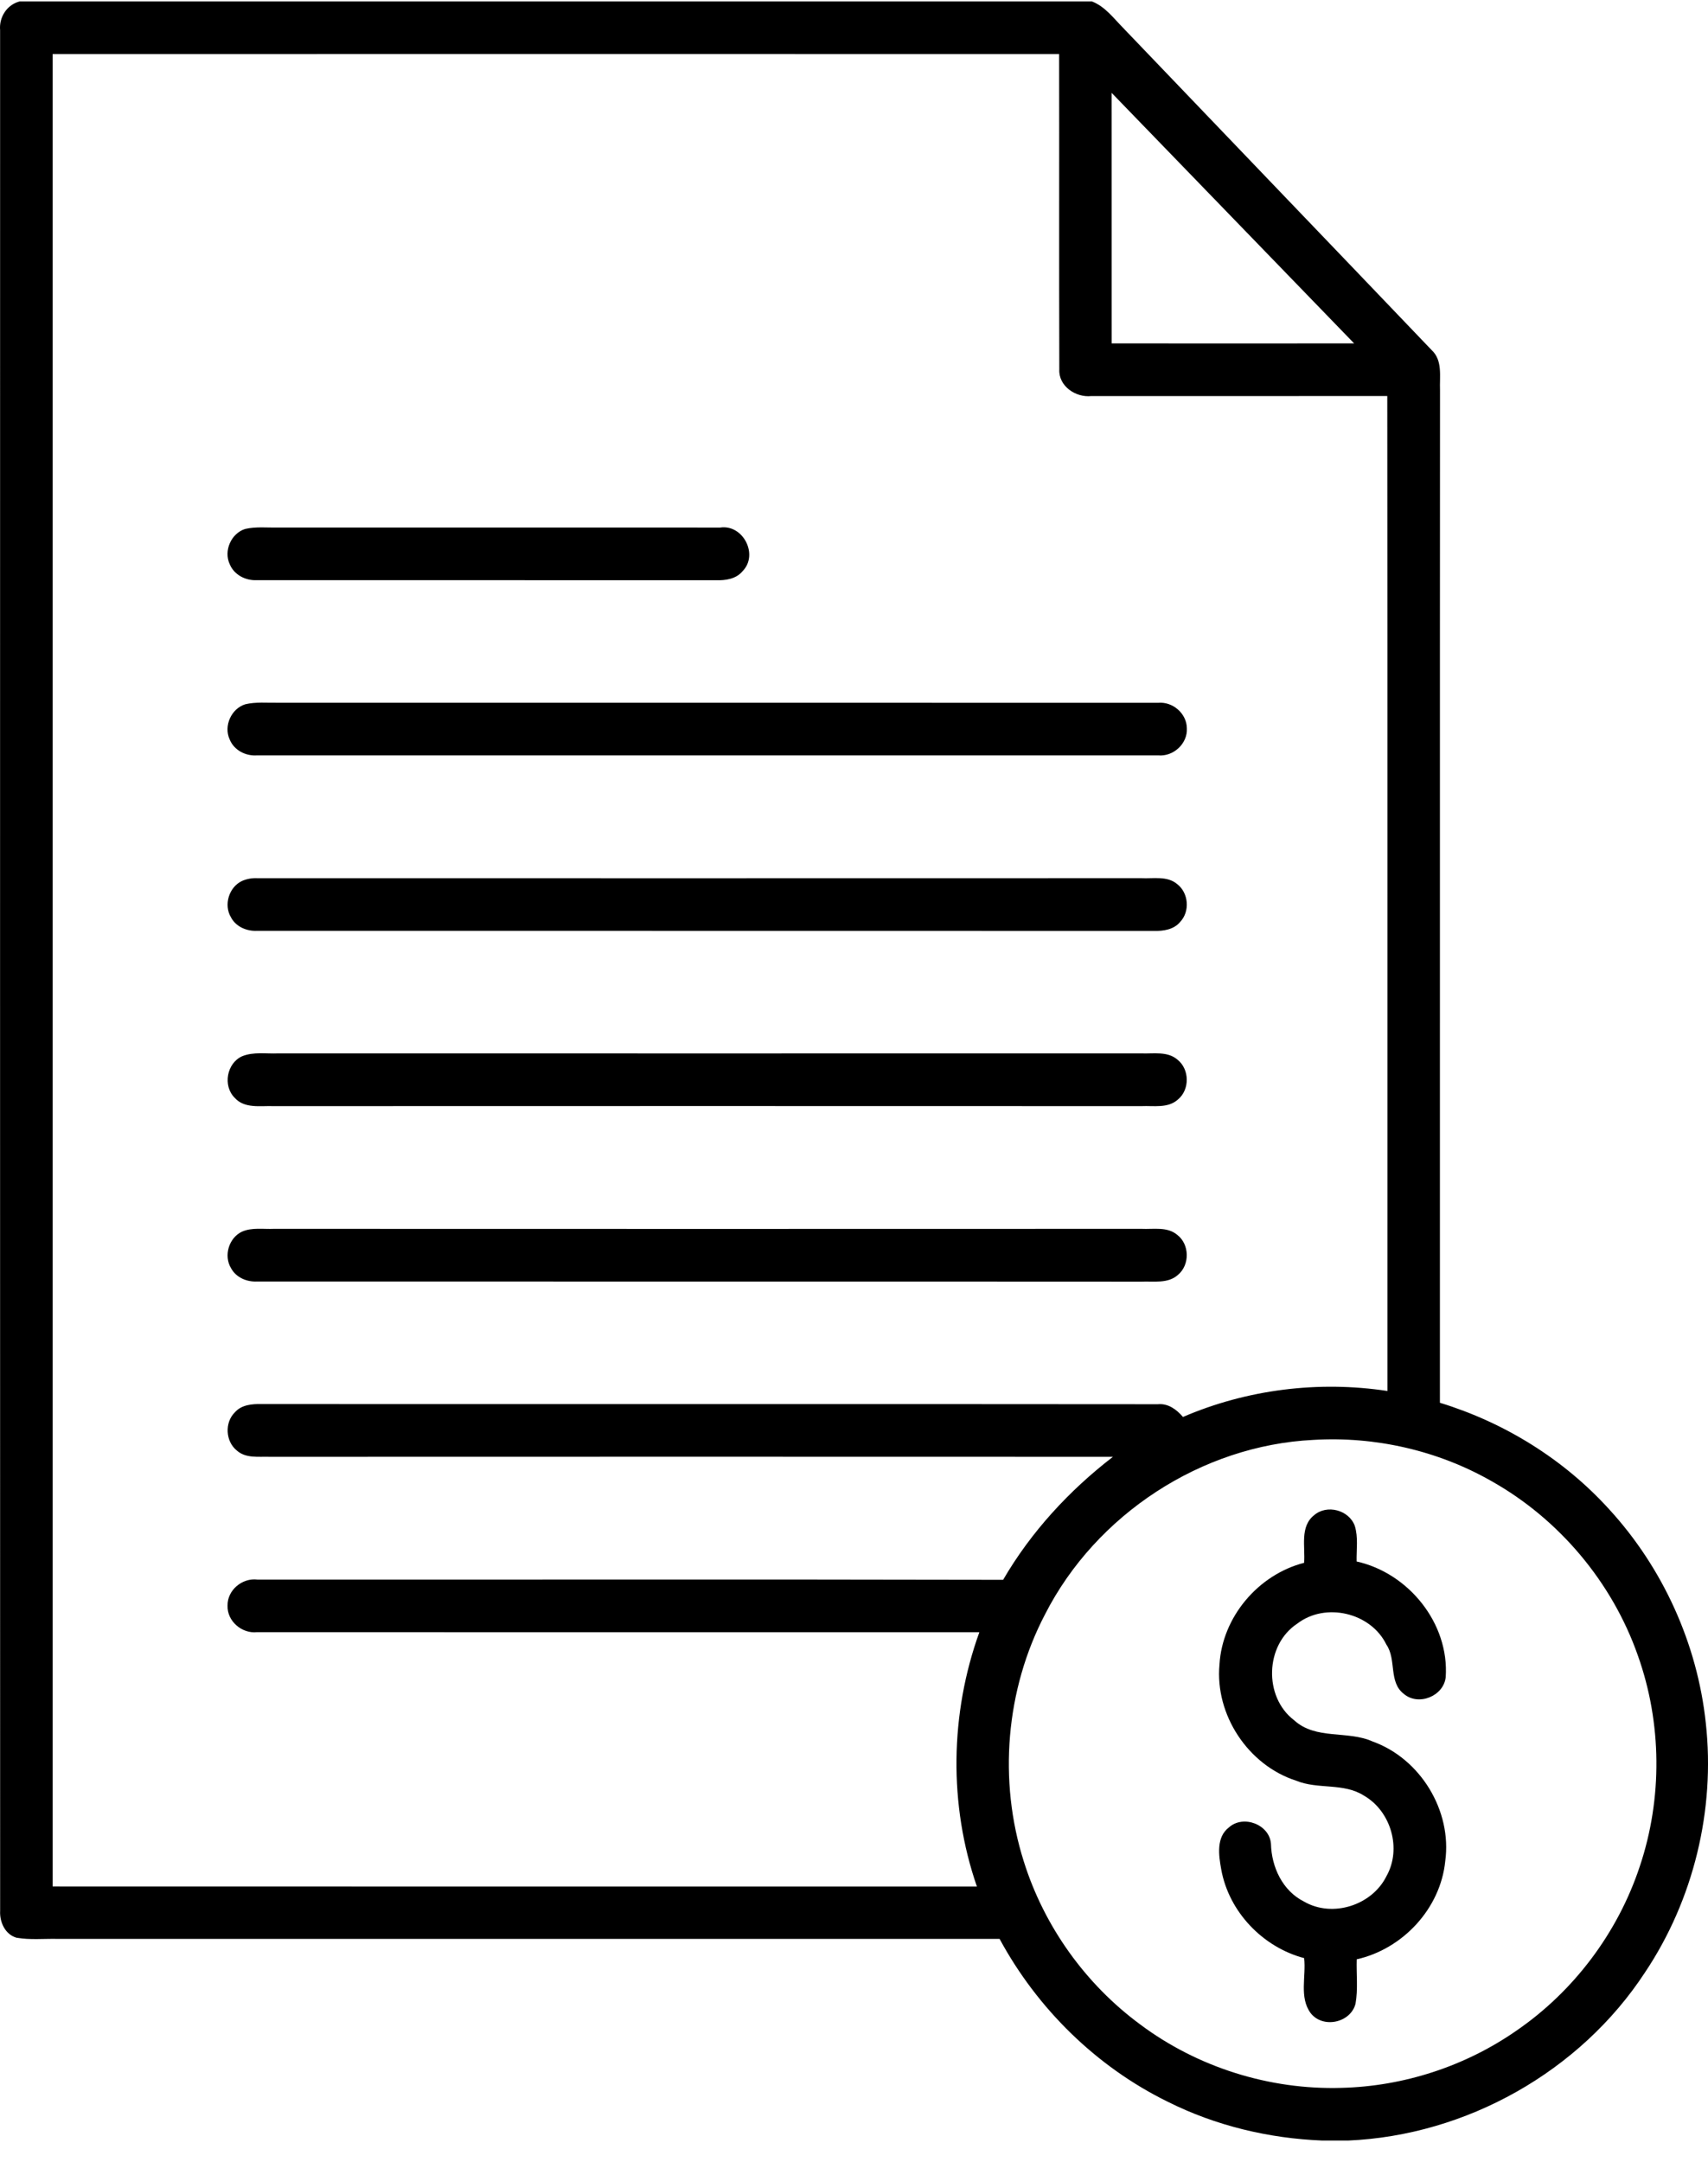
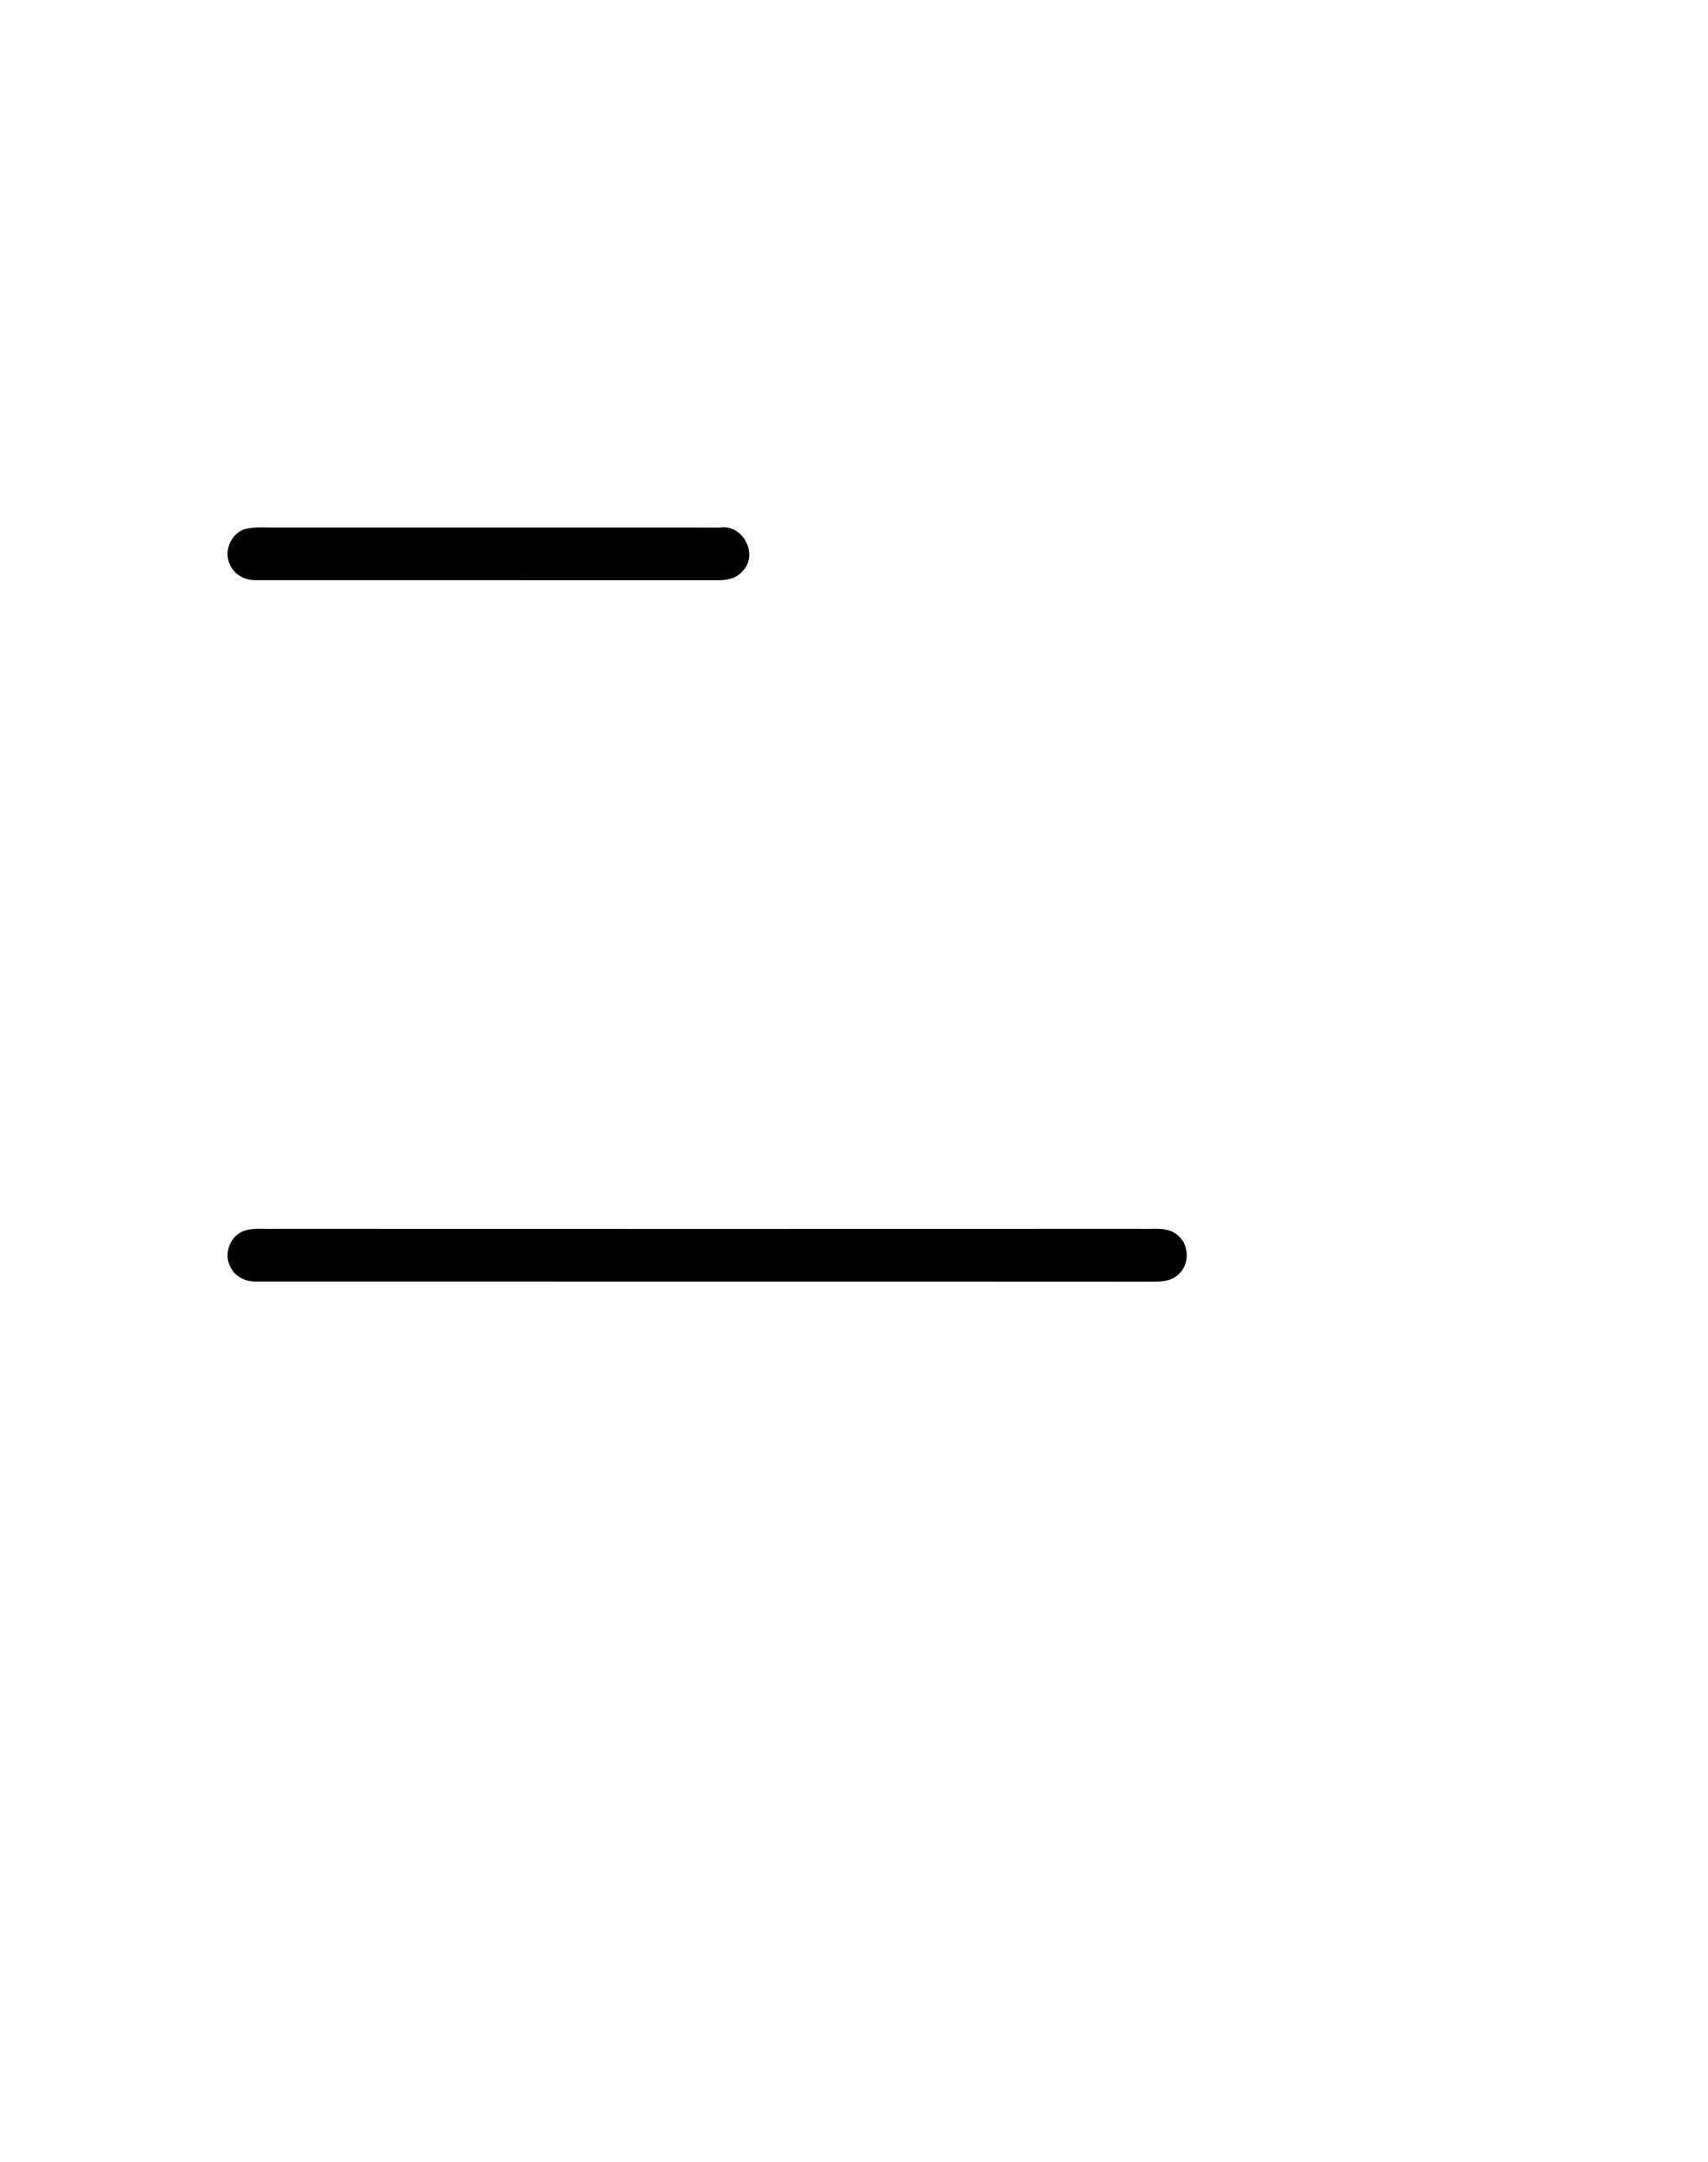
<svg xmlns="http://www.w3.org/2000/svg" width="49" height="62" viewBox="0 0 49 62" fill="none">
-   <path d="M0.567 0.04H31.323C31.703 0.185 31.947 0.523 32.223 0.802C35.171 3.884 38.127 6.957 41.072 10.039C41.393 10.336 41.296 10.802 41.312 11.19C41.306 20.868 41.312 30.546 41.309 40.224C43.16 40.79 44.863 41.843 46.166 43.28C47.708 44.961 48.696 47.14 48.937 49.409C49.212 51.898 48.586 54.477 47.193 56.558C45.331 59.404 42.064 61.235 38.672 61.38H37.941C36.404 61.32 34.876 60.956 33.499 60.266C31.455 59.264 29.759 57.597 28.677 55.598C19.664 55.597 10.651 55.598 1.638 55.597C1.253 55.59 0.864 55.629 0.482 55.566C0.149 55.477 -0.015 55.114 0.004 54.792C0.001 36.816 0.002 18.841 0.003 0.866C-0.03 0.492 0.198 0.134 0.567 0.04ZM1.51 1.551C1.509 19.065 1.509 36.58 1.51 54.094C10.348 54.097 19.187 54.096 28.026 54.096C27.213 51.749 27.254 49.137 28.096 46.804C21.189 46.802 14.283 46.806 7.376 46.802C6.94 46.85 6.513 46.488 6.528 46.042C6.519 45.596 6.95 45.24 7.385 45.294C14.516 45.298 21.646 45.285 28.778 45.301C29.578 43.927 30.671 42.742 31.928 41.774C23.865 41.772 15.803 41.77 7.741 41.774C7.423 41.763 7.055 41.825 6.796 41.595C6.467 41.332 6.439 40.791 6.739 40.497C6.929 40.28 7.232 40.256 7.5 40.261C16.073 40.267 24.645 40.257 33.217 40.266C33.514 40.237 33.755 40.418 33.938 40.631C35.775 39.841 37.827 39.586 39.803 39.886C39.801 30.376 39.807 20.866 39.799 11.356C36.97 11.359 34.14 11.357 31.31 11.357C30.864 11.406 30.366 11.075 30.39 10.594C30.381 7.58 30.39 4.565 30.385 1.551C20.76 1.549 11.135 1.55 1.51 1.551ZM31.892 2.664C31.894 5.059 31.892 7.453 31.893 9.847C34.211 9.849 36.53 9.849 38.848 9.847C36.53 7.453 34.21 5.059 31.892 2.664ZM37.674 41.289C34.466 41.447 31.442 43.428 29.982 46.288C28.851 48.448 28.634 51.06 29.373 53.382C29.956 55.239 31.144 56.897 32.71 58.05C34.358 59.283 36.428 59.93 38.483 59.869C40.263 59.826 42.027 59.253 43.492 58.237C45.146 57.106 46.413 55.422 47.043 53.518C47.697 51.571 47.678 49.407 46.988 47.472C46.251 45.37 44.728 43.56 42.789 42.471C41.247 41.591 39.445 41.182 37.674 41.289Z" fill="black" />
  <path d="M7.032 15.168C7.34 15.096 7.66 15.134 7.973 15.127C12.203 15.128 16.431 15.127 20.66 15.128C21.317 15.028 21.77 15.906 21.303 16.379C21.12 16.602 20.817 16.646 20.547 16.638C16.153 16.634 11.758 16.64 7.364 16.636C7.044 16.652 6.713 16.482 6.589 16.175C6.412 15.793 6.631 15.295 7.032 15.168Z" fill="black" />
-   <path d="M7.037 20.195C7.342 20.122 7.66 20.157 7.971 20.151C16.389 20.154 24.804 20.148 33.221 20.153C33.641 20.112 34.047 20.458 34.049 20.886C34.073 21.327 33.658 21.703 33.222 21.66C24.608 21.662 15.994 21.66 7.379 21.66C7.051 21.686 6.713 21.514 6.588 21.201C6.411 20.817 6.635 20.319 7.037 20.195Z" fill="black" />
-   <path d="M6.948 25.259C7.087 25.2 7.233 25.174 7.385 25.182C15.837 25.182 24.289 25.185 32.74 25.181C33.085 25.199 33.488 25.108 33.775 25.354C34.101 25.608 34.142 26.136 33.858 26.435C33.675 26.658 33.372 26.701 33.102 26.694C24.528 26.689 15.953 26.695 7.379 26.691C7.082 26.707 6.77 26.577 6.627 26.306C6.41 25.947 6.569 25.433 6.948 25.259Z" fill="black" />
-   <path d="M6.948 30.287C7.274 30.155 7.635 30.221 7.976 30.206C16.229 30.207 24.482 30.208 32.737 30.206C33.084 30.221 33.492 30.136 33.779 30.385C34.13 30.66 34.136 31.247 33.792 31.529C33.507 31.787 33.096 31.702 32.746 31.718C24.447 31.715 16.147 31.715 7.847 31.718C7.471 31.704 7.013 31.796 6.733 31.479C6.387 31.137 6.503 30.486 6.948 30.287Z" fill="black" />
  <path d="M6.941 35.318C7.228 35.191 7.555 35.251 7.86 35.237C16.155 35.24 24.45 35.24 32.745 35.237C33.087 35.254 33.488 35.167 33.773 35.409C34.13 35.681 34.138 36.274 33.792 36.558C33.506 36.815 33.093 36.735 32.744 36.751C24.287 36.745 15.832 36.752 7.377 36.747C7.082 36.763 6.775 36.634 6.63 36.368C6.41 36.011 6.564 35.496 6.941 35.318Z" fill="black" />
-   <path d="M37.7 43.448C38.066 43.131 38.698 43.297 38.866 43.751C38.97 44.08 38.911 44.435 38.919 44.775C40.409 45.106 41.582 46.55 41.475 48.095C41.414 48.638 40.695 48.927 40.276 48.574C39.829 48.234 40.069 47.589 39.774 47.16C39.328 46.24 38.025 45.935 37.216 46.558C36.291 47.165 36.246 48.659 37.127 49.328C37.751 49.898 38.654 49.613 39.376 49.936C40.747 50.426 41.66 51.92 41.462 53.367C41.326 54.727 40.244 55.886 38.922 56.183C38.909 56.607 38.963 57.037 38.888 57.457C38.746 58.006 37.952 58.176 37.601 57.726C37.266 57.275 37.475 56.668 37.414 56.149C36.226 55.834 35.253 54.821 35.035 53.603C34.962 53.202 34.886 52.681 35.259 52.398C35.669 52.033 36.42 52.314 36.462 52.871C36.478 53.537 36.794 54.22 37.412 54.528C38.225 54.999 39.361 54.636 39.775 53.799C40.219 53.015 39.906 51.936 39.131 51.49C38.546 51.114 37.81 51.319 37.186 51.061C35.809 50.619 34.852 49.174 34.985 47.73C35.065 46.367 36.097 45.152 37.413 44.813C37.45 44.358 37.285 43.775 37.7 43.448Z" fill="black" />
</svg>